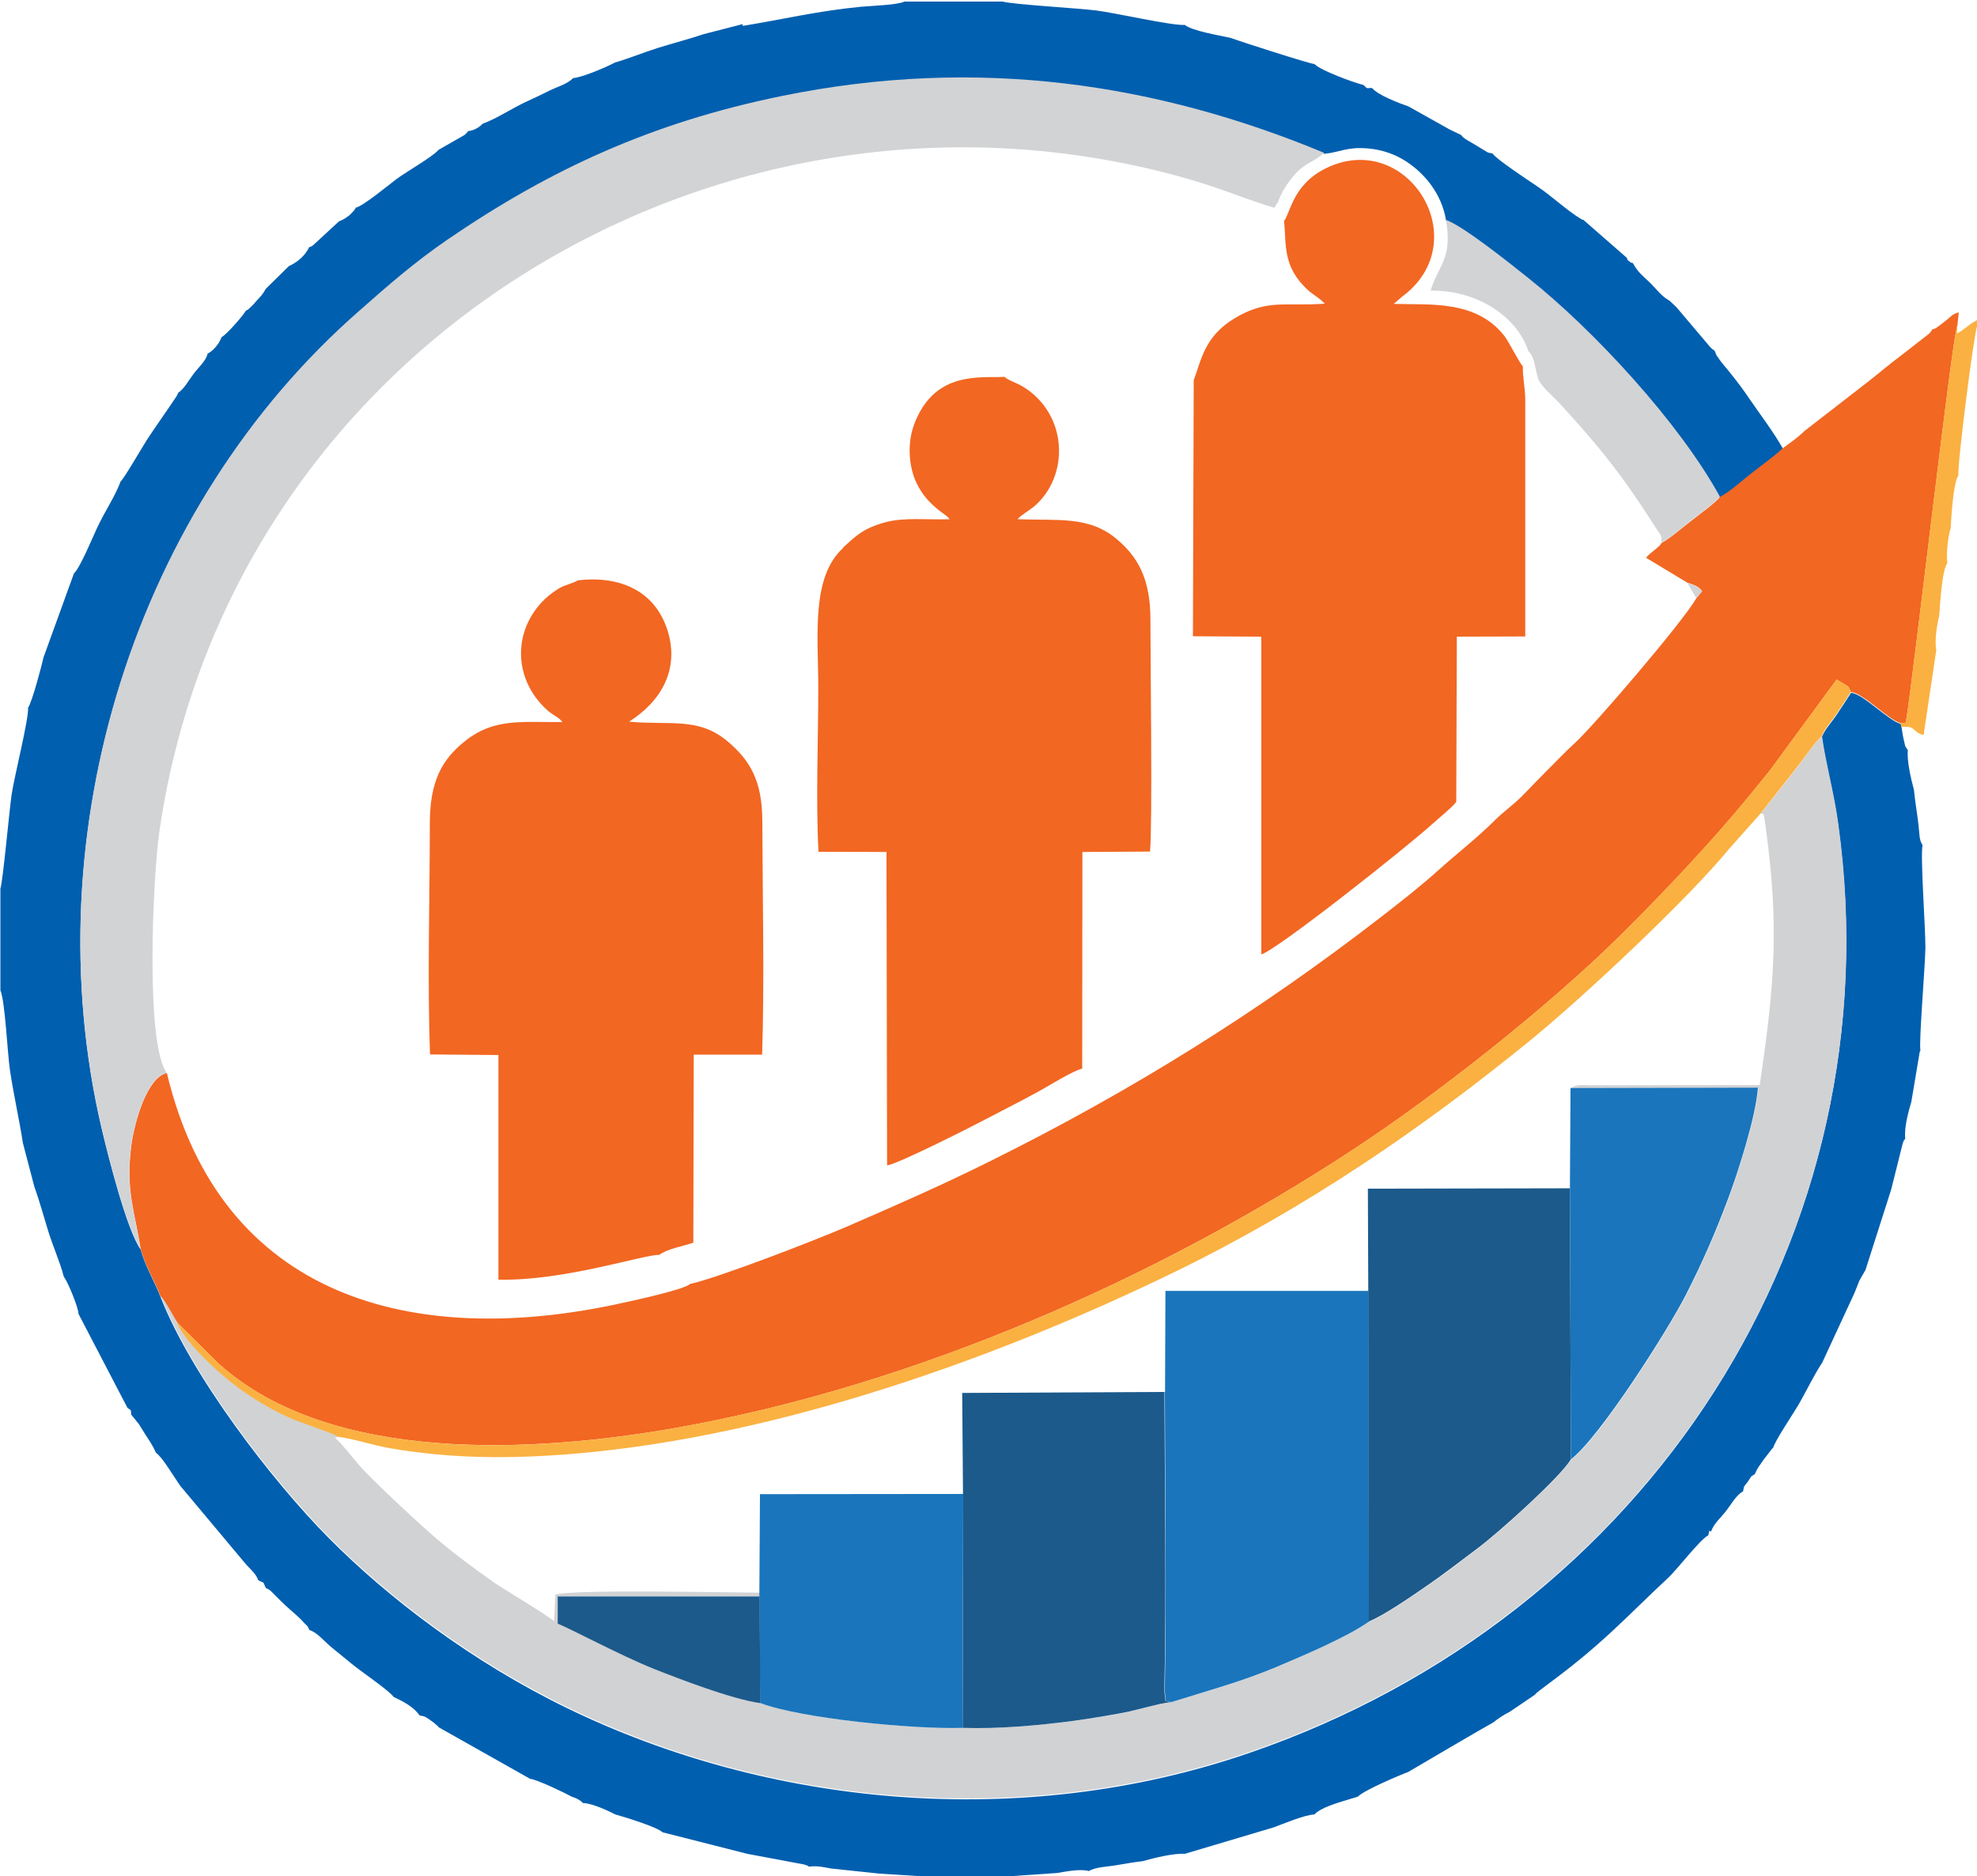
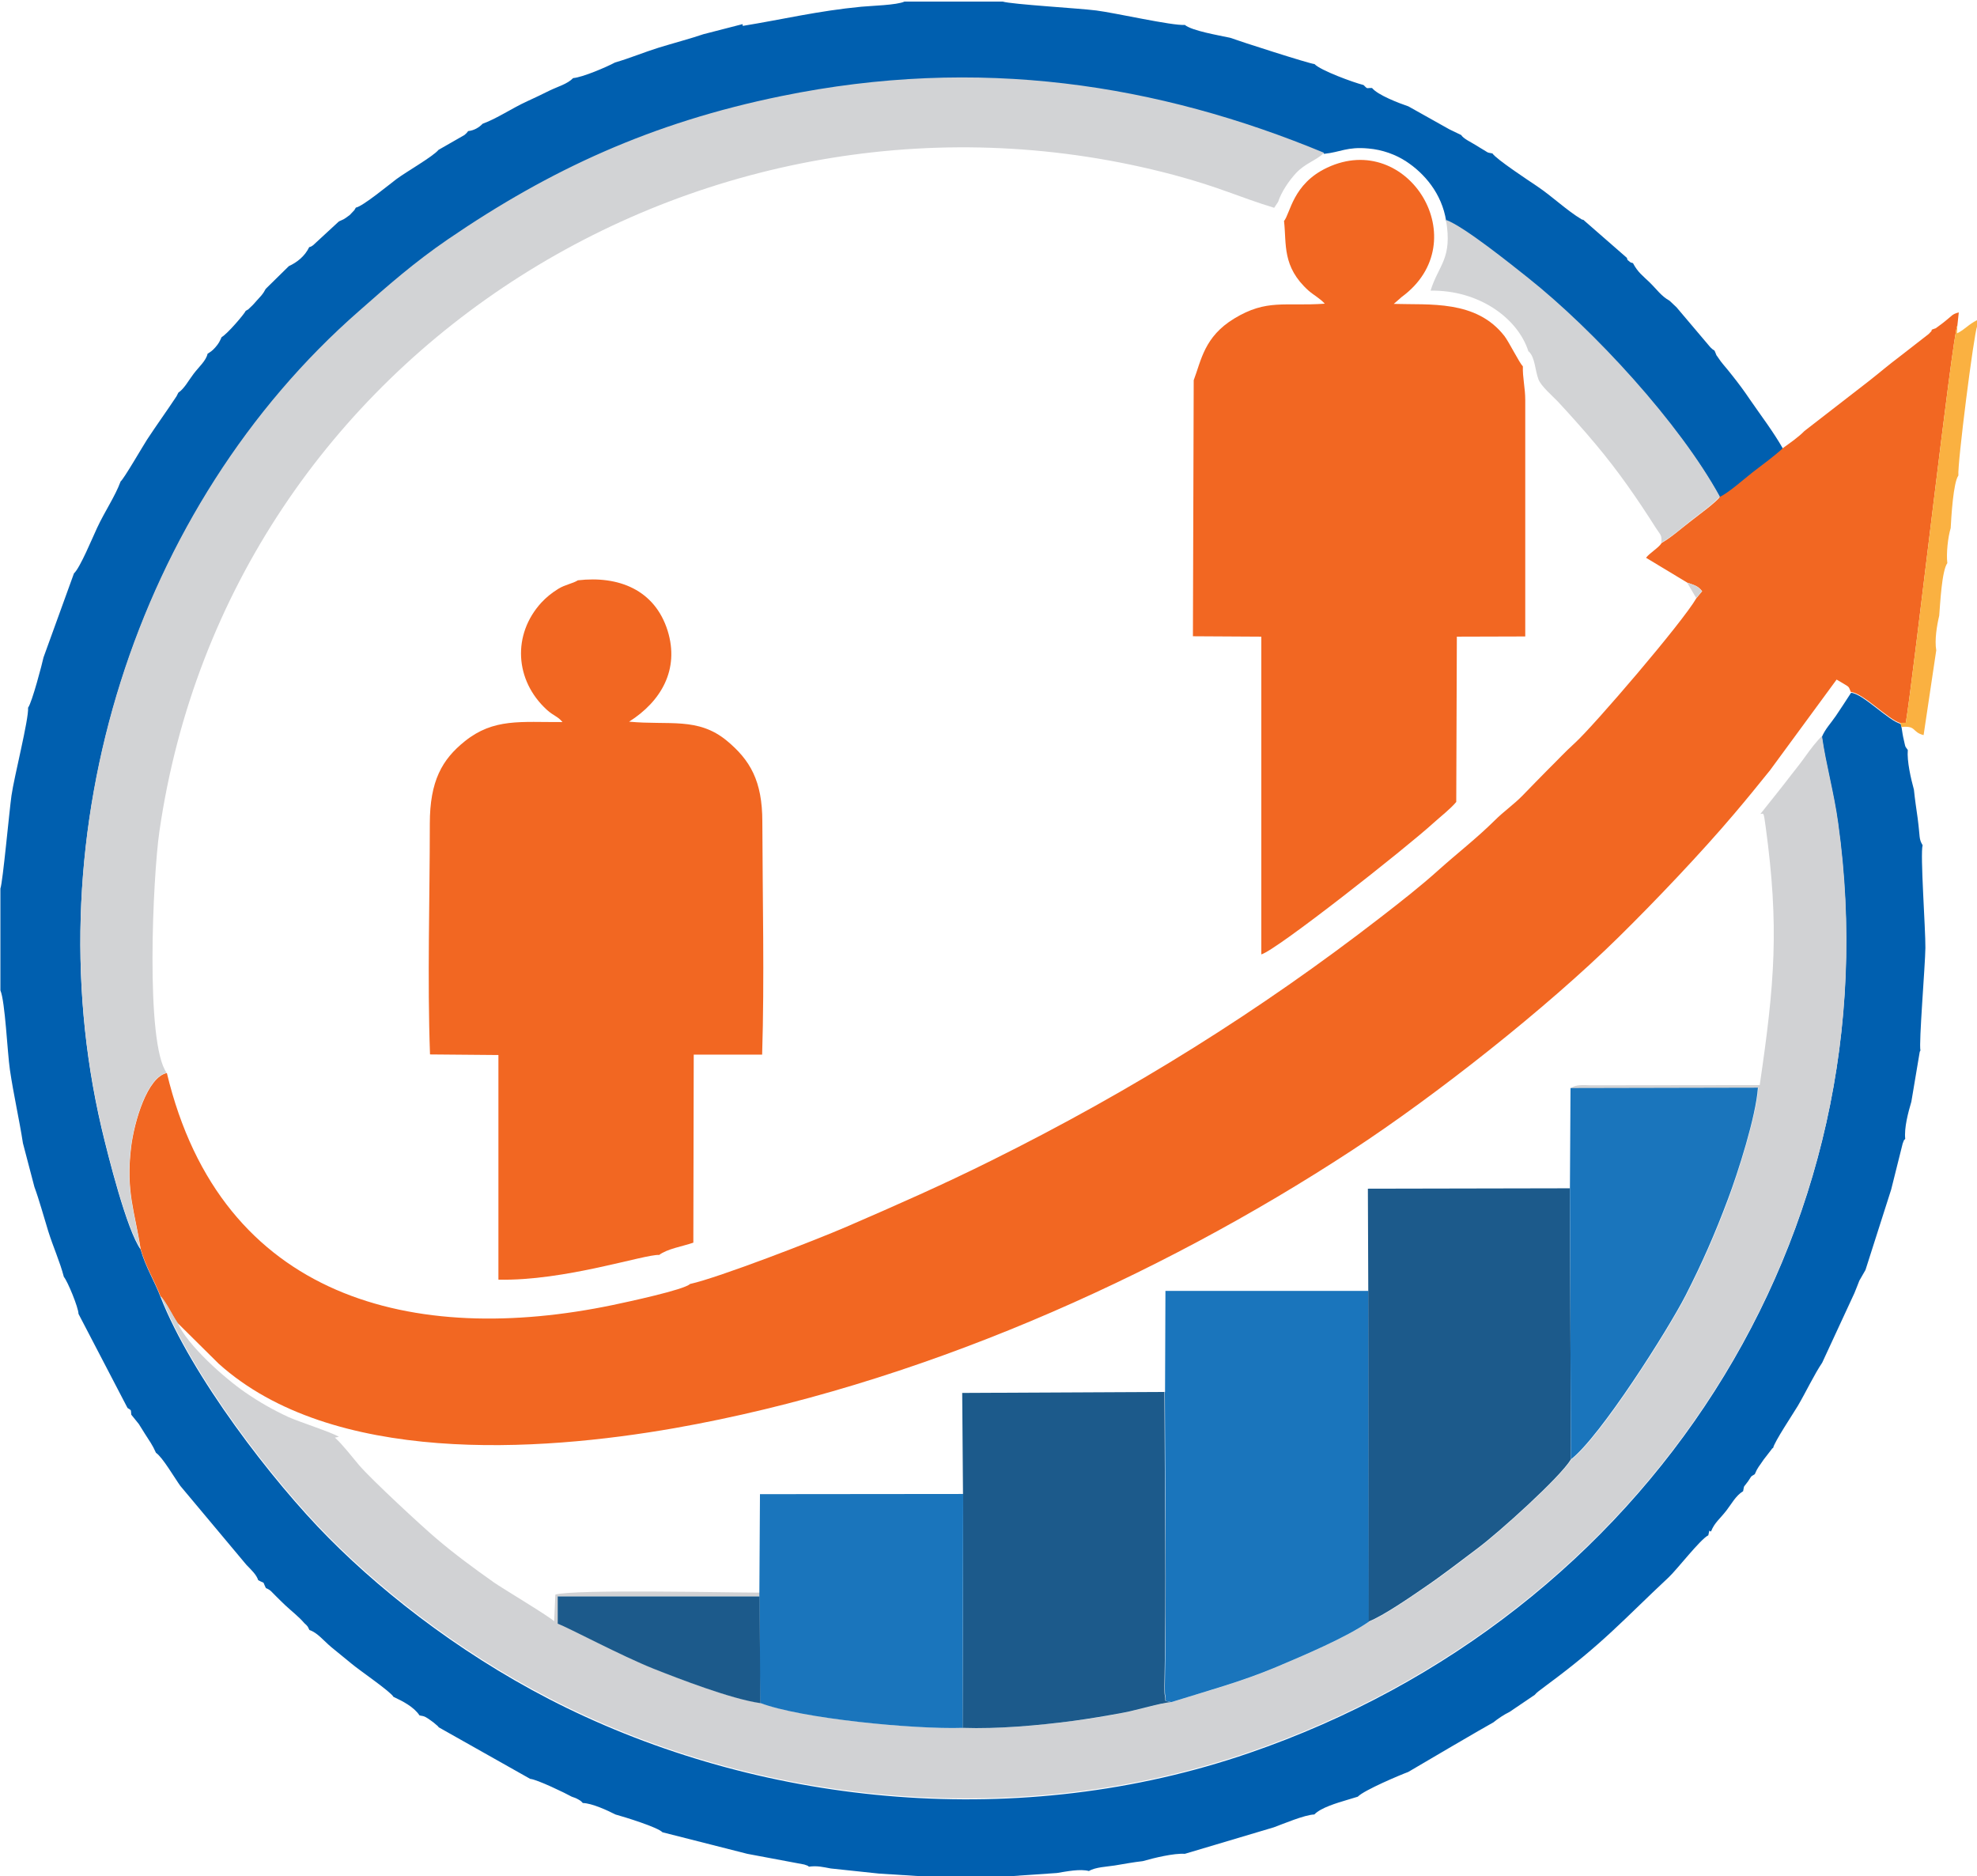
<svg xmlns="http://www.w3.org/2000/svg" xml:space="preserve" width="100mm" height="94.888mm" version="1.1" style="shape-rendering:geometricPrecision; text-rendering:geometricPrecision; image-rendering:optimizeQuality; fill-rule:evenodd; clip-rule:evenodd" viewBox="0 0 10000 9489">
  <defs>
    <style type="text/css"> .fil0 {fill:#005FAF} .fil4 {fill:#1A75BC} .fil5 {fill:#1C5A8B} .fil2 {fill:#D1D2D4} .fil3 {fill:#D2D3D5} .fil7 {fill:#D3D4D6} .fil1 {fill:#F26722} .fil6 {fill:#FAB141} </style>
  </defs>
  <g id="Слой_x0020_1">
    <g id="_990043200">
      <path class="fil0" d="M3756 122l-198 51c-61,21 -158,47 -226,68 -77,24 -145,53 -221,75 -43,23 -164,75 -212,79 -29,30 -78,43 -119,63 -42,21 -74,36 -113,54 -79,36 -152,87 -226,114 -16,17 -42,34 -73,37 -10,12 -5,8 -19,20l-131 75c-28,34 -162,110 -213,148 -31,23 -170,138 -205,144 -14,21 2,3 -22,28 -12,13 -6,7 -18,16 -23,17 -22,15 -46,26l-130 120c-17,11 -4,4 -20,10 -23,47 -62,77 -103,96l-117 115c-16,30 -23,34 -46,60 -10,11 -17,20 -27,29 -25,23 -4,7 -28,22 -7,16 -93,117 -122,133 -11,24 -14,31 -32,52 -18,20 -24,22 -39,32 -8,36 -43,65 -71,102 -24,31 -46,74 -77,95l-9 18c-49,74 -99,143 -149,219 -19,29 -118,200 -134,212 -28,76 -80,151 -119,235 -24,51 -86,202 -117,230l-154 425c-6,29 -58,228 -78,254 4,59 -71,351 -84,445 -11,77 -44,439 -56,470l0 515c24,56 35,312 48,401 19,129 47,249 66,372l58 221c24,65 48,153 70,224 25,80 59,154 79,231 19,22 74,156 74,187l248 476c21,14 16,6 19,34l38 47c12,19 18,29 30,48 23,36 40,59 57,98 32,20 96,130 123,167l334 399c26,27 51,50 60,78 39,21 19,0 39,40 25,10 28,19 52,42 17,17 27,27 45,44 34,32 68,57 97,91 22,20 16,16 26,35 40,13 71,53 110,86 37,30 69,56 104,85 35,30 199,142 211,167 45,21 103,50 132,94 28,4 32,8 59,27 7,5 18,13 24,19 15,12 11,11 14,14l463 261c33,2 180,73 210,90 17,6 19,6 35,15 14,8 13,9 21,17 46,1 124,37 165,58 47,13 213,64 238,90l429 109 288 54c24,8 13,4 24,11 41,-6 72,2 110,9l245 26 223 14 221 4 221 -5 234 -16c49,-8 117,-22 162,-10 32,-20 93,-22 130,-28 49,-8 96,-17 142,-22 56,-16 158,-41 213,-37l450 -134c44,-16 157,-64 205,-65 34,-35 114,-58 167,-74l53 -16c31,-33 219,-112 255,-125 1,-1 405,-238 431,-251 22,-18 53,-39 82,-53l127 -86c10,-11 6,-7 19,-18l45 -34c283,-209 383,-327 613,-542 42,-39 161,-194 201,-213 8,-40 4,-16 14,-20 17,-44 45,-63 78,-106 25,-32 47,-75 84,-97 7,-35 0,-15 25,-50 18,-25 9,-22 34,-36 15,-36 22,-39 45,-74l41 -53c1,-4 5,-4 7,-6 5,-29 101,-173 125,-213 41,-70 83,-159 123,-218l163 -352c9,-21 14,-36 25,-63l31 -54 130 -407 58 -232c10,-27 3,-11 13,-24 -6,-56 15,-134 31,-188l42 -250c1,-5 2,-6 4,-9 -9,-35 24,-430 25,-519 1,-93 -27,-477 -14,-519 -20,-34 -12,-36 -25,-136 -7,-50 -14,-95 -19,-145 -15,-55 -36,-144 -31,-201 -17,-23 -11,-13 -20,-50 -5,-20 -8,-41 -11,-61l-5 -21c-61,-15 -191,-153 -251,-157 -28,43 -52,80 -77,117 -26,38 -54,66 -71,107 20,142 61,285 82,439 290,2076 -961,4006 -2978,4699 -1160,399 -2438,266 -3451,-227 -483,-235 -905,-557 -1206,-861 -285,-287 -696,-823 -850,-1218 -28,-75 -77,-154 -101,-241 -70,-98 -163,-467 -198,-615 -348,-1493 173,-3138 1304,-4127 146,-127 278,-245 449,-362 515,-352 1031,-590 1686,-724 1000,-205 1906,-60 2746,287 81,-8 116,-37 223,-27 72,6 139,31 191,65 92,60 181,162 203,302 94,33 333,227 414,292 335,266 767,735 971,1107 43,-20 124,-92 165,-124 53,-41 109,-81 154,-123 -50,-88 -111,-167 -168,-250 -31,-46 -55,-78 -89,-121 -14,-18 -28,-35 -45,-55 -6,-7 -20,-25 -24,-32 -19,-29 -4,0 -18,-33l-3 -6c-15,-10 -8,-5 -21,-17l-171 -202 -35 -33c-42,-23 -66,-59 -101,-93 -34,-33 -60,-51 -84,-97 -15,-6 -5,2 -20,-10 -14,-11 -6,-6 -11,-17l-220 -192 -8 -2c-78,-47 -146,-114 -226,-168 -40,-27 -206,-136 -226,-166 -31,-6 -16,-1 -45,-18 -14,-8 -31,-19 -41,-25 -24,-15 -60,-31 -72,-50l-60 -29 -207 -116c-47,-16 -155,-57 -184,-93 -30,-1 -20,8 -43,-15 -52,-13 -218,-74 -248,-106 -24,-1 -381,-116 -427,-133 -60,-13 -192,-35 -229,-65 -63,5 -352,-61 -448,-73 -85,-11 -429,-31 -473,-45l-497 0c-39,18 -166,21 -218,26 -220,21 -397,64 -600,97z" />
      <path class="fil1" d="M9772 1667c-7,14 8,-3 -16,22l-144 112c-60,45 -106,85 -161,128l-324 251c-29,30 -71,59 -107,85 -45,42 -101,82 -154,123 -41,32 -122,104 -165,124 -24,31 -103,88 -145,121 -46,35 -102,85 -151,113 -15,25 -59,49 -79,75l209 126c34,12 53,15 75,43l-29 35c-73,126 -519,645 -613,731 -57,52 -85,84 -134,132 -47,47 -81,83 -132,135 -46,47 -95,80 -141,126 -93,92 -187,164 -283,250 -91,82 -192,161 -294,240 -610,472 -1253,875 -1970,1231 -243,121 -477,224 -731,334 -155,67 -645,257 -793,290 -28,29 -318,91 -389,106 -1003,209 -1982,-24 -2257,-1173 -98,20 -165,244 -181,376 -27,223 19,324 48,512 23,86 72,165 101,241 31,36 56,91 84,133l210 208c573,515 1615,447 2306,326 1219,-215 2437,-757 3428,-1406 423,-277 982,-718 1346,-1076 187,-184 420,-429 586,-625 62,-73 119,-143 181,-220l337 -459c73,44 57,29 72,63 60,3 191,141 251,157l27 -1c39,-235 236,-1968 261,-2011l7 -65c-35,9 -34,17 -65,41 -11,9 -20,16 -31,24 -34,24 -7,9 -40,22z" />
-       <path class="fil1" d="M4264 2772c-163,149 -125,448 -125,706 0,265 -13,567 1,830l344 1 3 1585c54,-6 432,-198 504,-236 85,-45 162,-83 248,-130 55,-29 191,-115 235,-123l1 -1096 342 -2c13,-140 2,-962 2,-1174 0,-202 -61,-317 -176,-411 -139,-113 -291,-88 -496,-96 8,-13 67,-51 82,-63 184,-156 172,-469 -54,-607 -32,-20 -74,-31 -94,-50 -120,7 -354,-34 -457,240 -35,94 -29,209 11,295 30,63 68,104 121,145 10,8 15,11 27,20 17,14 8,5 20,20 -107,4 -230,-11 -327,16 -111,31 -147,68 -213,129z" />
      <path class="fil1" d="M6495 1119c13,115 -11,230 124,351 25,22 59,40 82,66 -205,14 -293,-25 -458,75 -152,92 -167,212 -205,312l-4 1295 346 2 0 1607c77,-21 734,-540 870,-664 34,-31 86,-71 116,-107l3 -836 346 -1 0 -1197c0,-59 -14,-114 -12,-169 -18,-18 -70,-123 -93,-153 -143,-185 -381,-157 -560,-163l40 -35c381,-279 33,-847 -377,-654 -175,82 -186,232 -219,271z" />
      <path class="fil1" d="M3333 6348c41,-32 119,-44 174,-63l2 -951 346 0c12,-386 2,-791 1,-1178 0,-207 -62,-312 -180,-410 -146,-120 -291,-77 -494,-96 161,-102 256,-263 195,-460 -65,-207 -248,-279 -454,-255 -27,17 -63,21 -99,43 -34,21 -62,44 -86,70 -147,161 -135,393 28,542 34,31 56,33 79,62 -212,1 -348,-20 -494,97 -115,92 -177,201 -177,417 0,382 -13,788 1,1167l346 3 0 1136c333,8 740,-129 813,-125z" />
      <path class="fil2" d="M8902 4117c20,-1 18,-16 29,64 69,506 46,791 -30,1307l-856 1c-35,-1 -76,-5 -99,15l948 -2c-11,146 -103,433 -151,562 -67,179 -131,324 -214,487 -90,176 -432,717 -581,831 -57,92 -363,368 -471,449 -90,68 -171,132 -269,198 -67,46 -210,145 -283,173 -115,80 -328,170 -470,230 -174,74 -338,117 -530,177 -52,4 -170,40 -239,53 -87,17 -168,31 -257,42 -176,23 -376,41 -557,35 -246,8 -817,-48 -1024,-126 -148,-20 -411,-122 -540,-174 -165,-66 -426,-206 -485,-228l0 -138 1021 0 0 -18c-157,0 -945,-18 -1035,10l-6 135c-17,-20 -264,-168 -304,-196 -103,-73 -196,-141 -290,-221 -68,-57 -330,-299 -393,-373 -34,-40 -83,-104 -122,-139l20 -4c-36,-23 -197,-74 -255,-100 -76,-35 -148,-76 -219,-125 -103,-71 -293,-238 -343,-354 -28,-42 -53,-97 -84,-133 154,395 565,931 850,1218 301,304 723,626 1206,861 1013,494 2290,626 3451,227 2017,-693 3268,-2623 2978,-4699 -21,-154 -62,-297 -82,-439 -21,18 -62,71 -80,97 -27,38 -45,60 -77,101 -52,68 -104,132 -154,195z" />
      <path class="fil3" d="M710 6314c-30,-188 -75,-289 -48,-512 16,-132 83,-356 181,-376 -109,-148 -70,-991 -37,-1220 354,-2446 2807,-3940 5132,-3321 232,62 327,111 507,166l20 -30c16,-50 55,-107 90,-145 49,-52 99,-62 143,-103 -839,-348 -1746,-492 -2746,-287 -656,134 -1171,372 -1686,724 -171,117 -304,234 -449,362 -1131,989 -1652,2634 -1304,4127 35,149 128,517 198,615z" />
      <path class="fil4" d="M5892 7040c1,468 9,1016 0,1483 0,6 0,42 1,46 11,43 -13,28 31,40 192,-60 356,-104 530,-177 142,-60 355,-150 470,-230l-2 -1673 -1027 0 -2 512z" />
      <path class="fil5" d="M6921 6528l2 1673c73,-28 216,-127 283,-173 97,-66 178,-130 269,-198 108,-81 415,-357 471,-449l-5 -1371 -1022 2 2 516z" />
      <path class="fil5" d="M4872 7556l-3 1183c181,6 381,-12 557,-35 89,-12 171,-26 257,-42 69,-13 187,-49 239,-53 -43,-12 -20,3 -31,-40 -1,-4 -1,-40 -1,-46 10,-467 1,-1015 0,-1483l-1023 5 4 511z" />
      <path class="fil4" d="M3841 8056l0 18 4 539c207,79 778,134 1024,126l3 -1183 -1028 1 -3 498z" />
      <path class="fil4" d="M7941 6010l5 1371c149,-115 491,-655 581,-831 83,-163 147,-308 214,-487 49,-130 141,-416 151,-562l-948 2 -3 508z" />
-       <path class="fil6" d="M894 6688c50,116 240,283 343,354 71,49 143,90 219,125 57,27 219,77 255,100 80,10 175,43 264,58 314,54 618,54 935,27 1036,-88 2149,-489 3034,-920 675,-329 1259,-733 1790,-1165 268,-218 800,-715 1014,-976l155 -174c50,-63 101,-127 154,-195 31,-41 50,-63 77,-101 19,-26 59,-80 80,-97 17,-41 45,-69 71,-107 25,-37 49,-74 77,-117 -15,-34 2,-19 -72,-63l-337 459c-62,77 -119,147 -181,220 -167,196 -399,441 -586,625 -364,358 -923,799 -1346,1076 -990,649 -2209,1191 -3428,1406 -691,122 -1733,189 -2306,-326l-210 -208z" />
      <path class="fil3" d="M7733 1778c32,30 31,94 49,141 13,34 70,83 98,112 63,68 133,146 193,218 114,136 208,272 302,420 24,38 32,35 28,76 49,-27 106,-77 151,-113 43,-33 122,-91 145,-121 -204,-372 -636,-841 -971,-1107 -81,-64 -321,-258 -414,-292 34,197 -37,226 -78,358 243,-4 441,138 495,307z" />
      <path class="fil5" d="M3846 8613l-4 -539 -1021 0 0 138c58,22 320,162 485,228 129,51 392,153 540,174z" />
      <path class="fil6" d="M9901 1644c-25,43 -222,1776 -261,2011l-27 1 5 21c77,-8 51,25 112,41l64 -429c-9,-52 3,-125 15,-175 5,-62 13,-227 41,-266 -6,-49 3,-131 17,-177 3,-56 13,-231 39,-266 -6,-55 78,-716 95,-756l0 -30c-45,22 -61,47 -102,67l2 -44z" />
      <path class="fil7" d="M8580 3025l29 -35c-23,-28 -41,-31 -75,-43l46 78z" />
    </g>
  </g>
</svg>